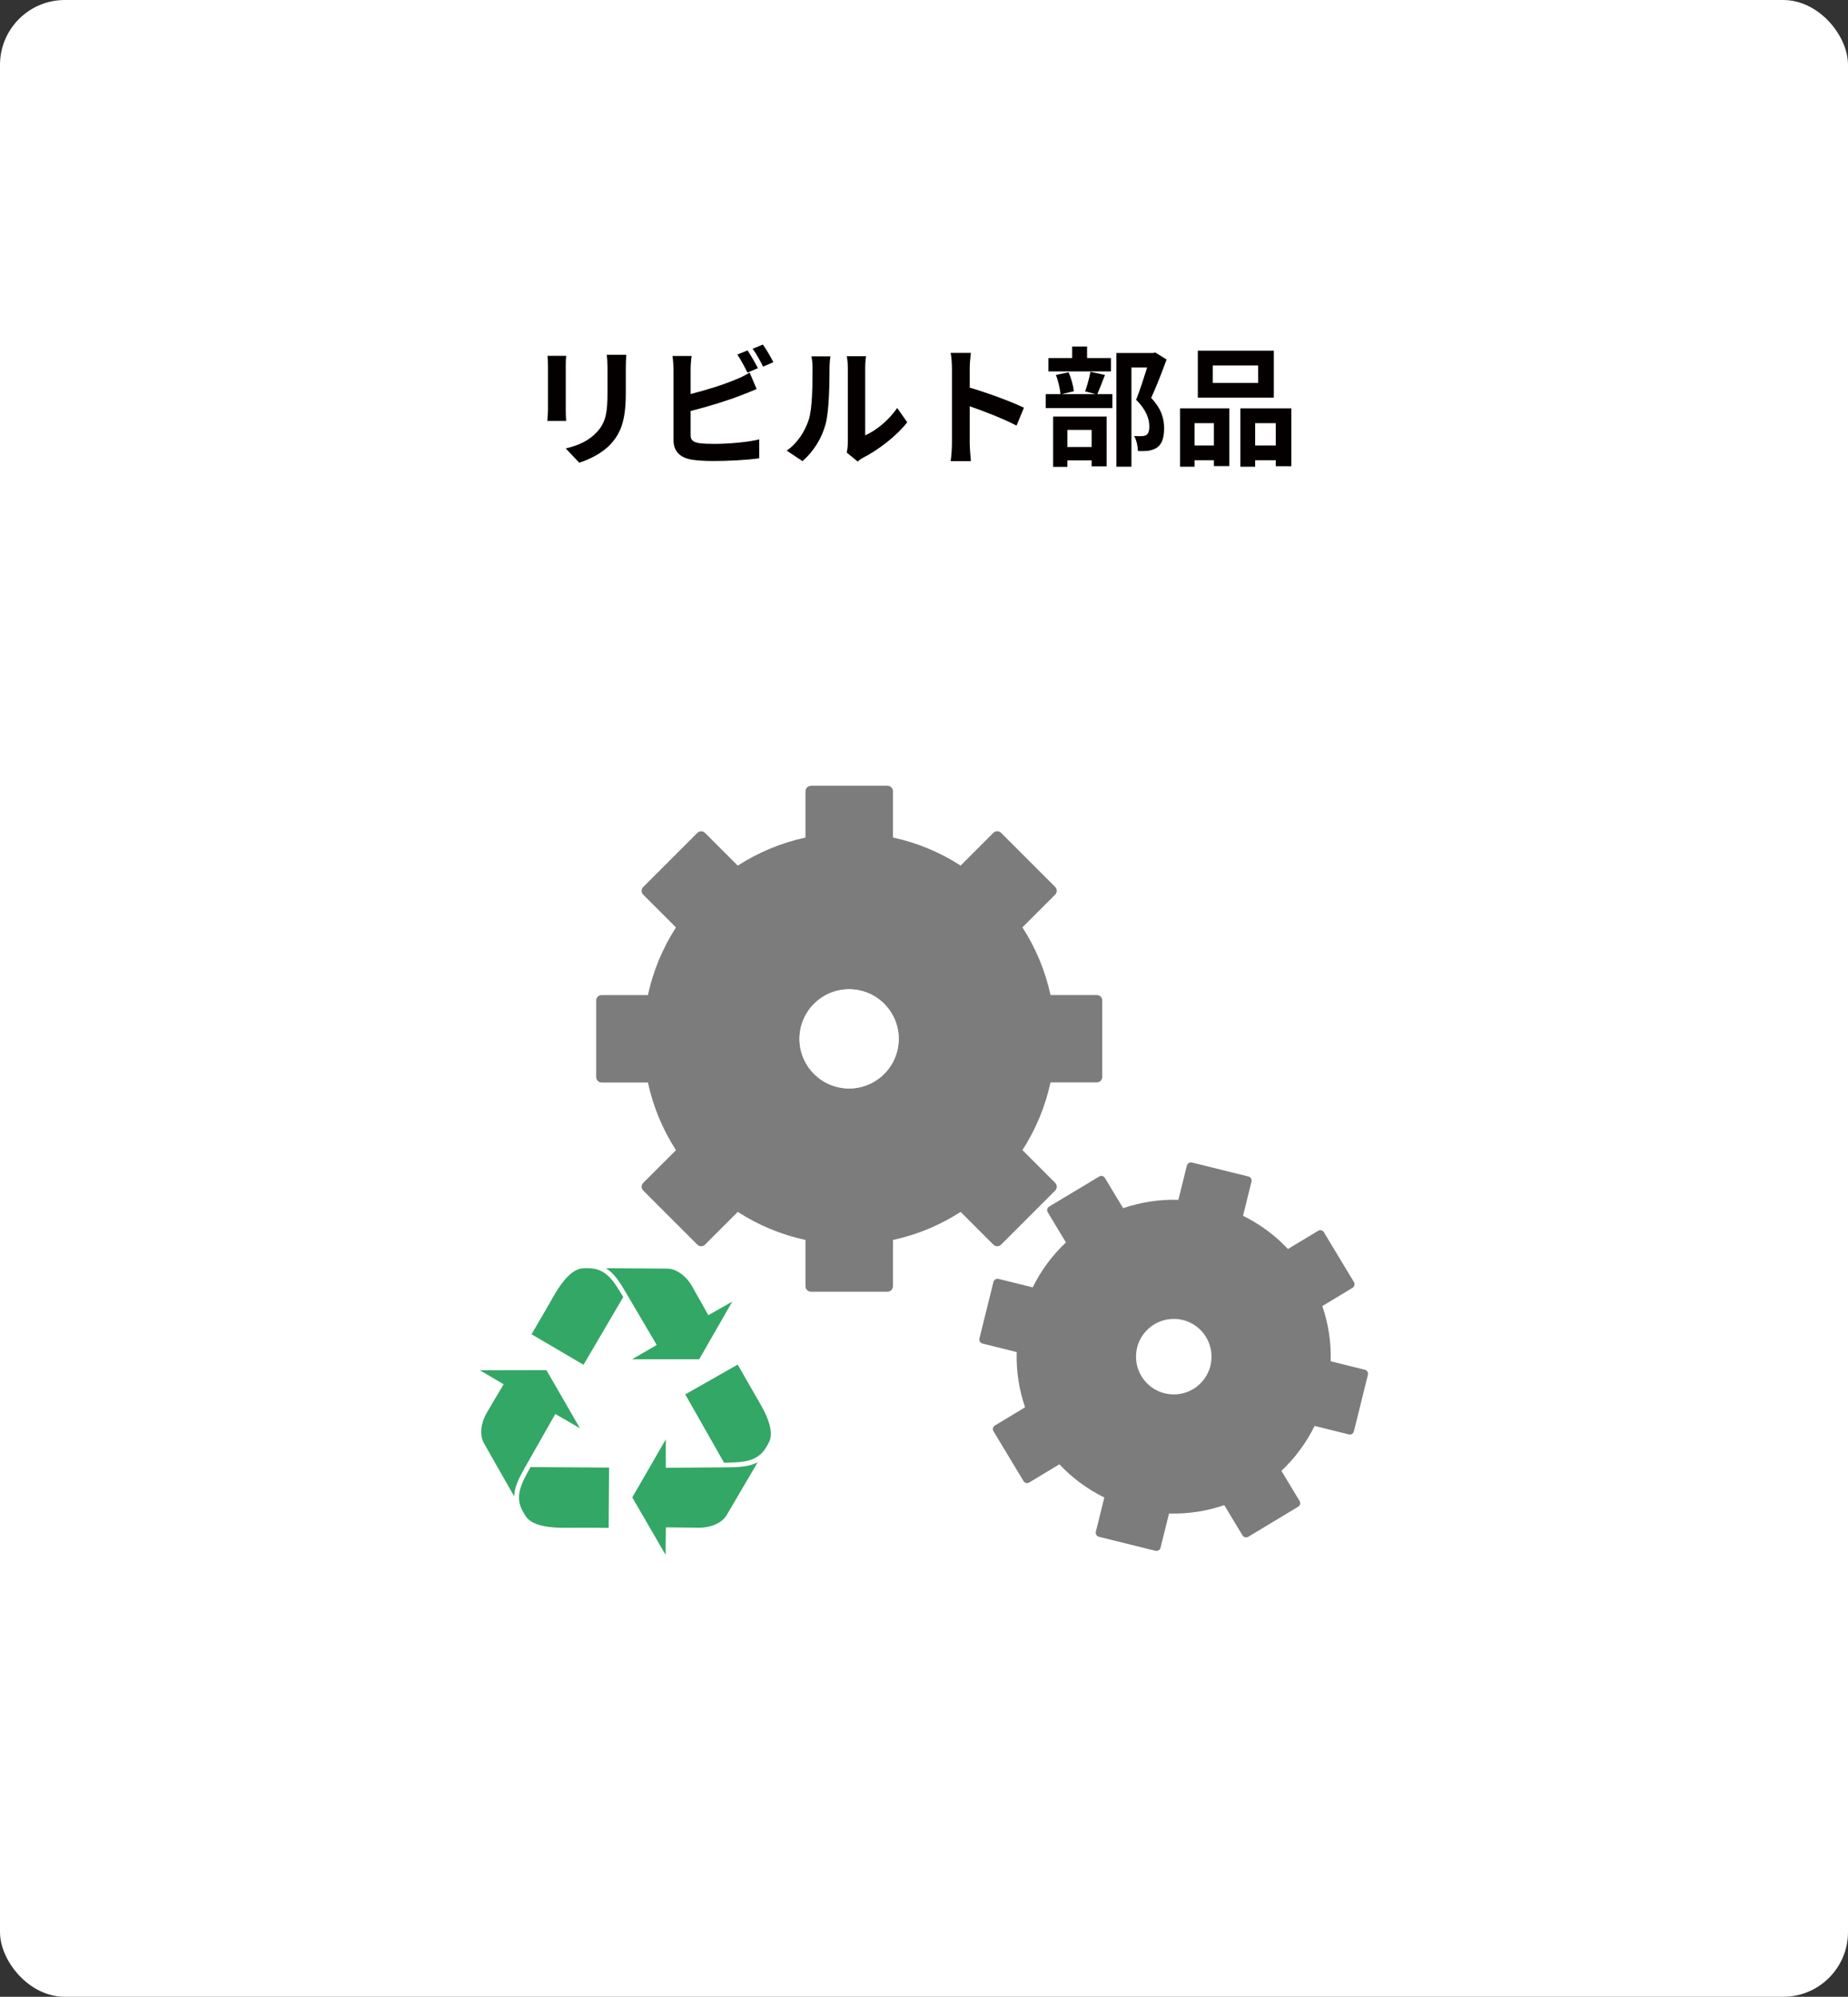
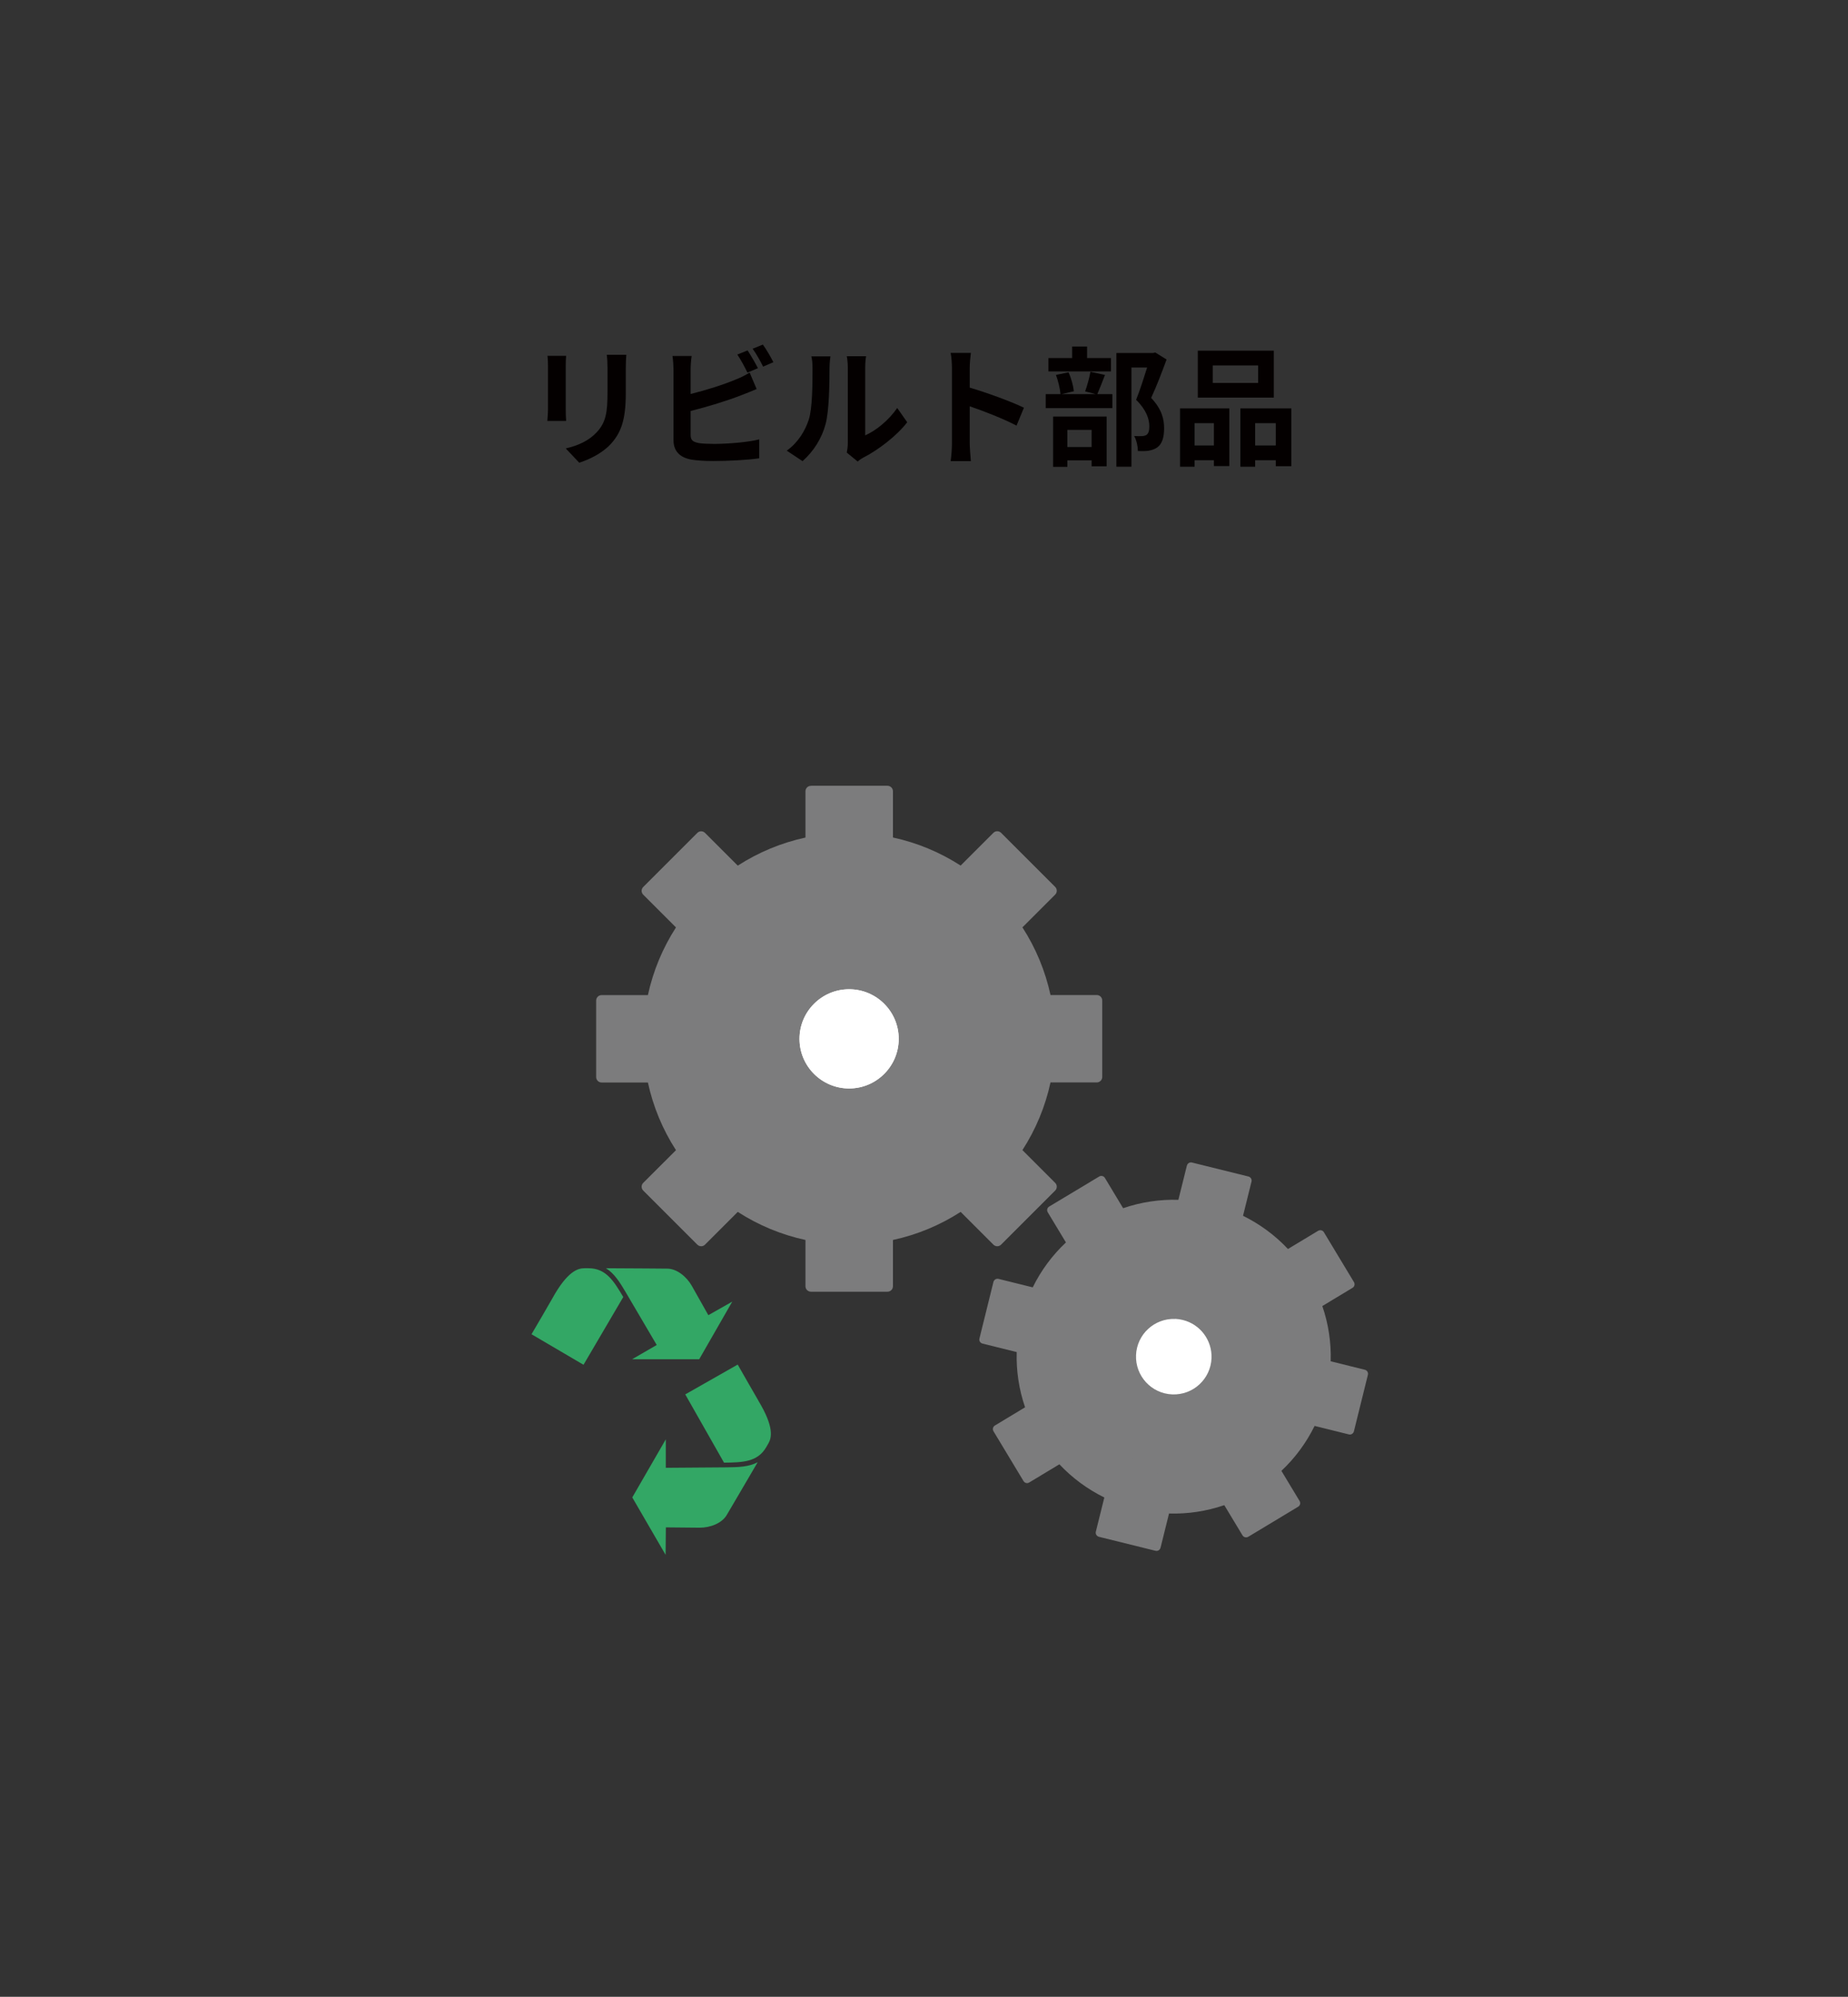
<svg xmlns="http://www.w3.org/2000/svg" id="_レイヤー_1" viewBox="0 0 285 308">
  <rect x="0" y="0" width="285" height="308" fill="#333333" stroke="none" />
  <defs>
    <style>.cls-1{fill:#040000;}.cls-2{fill:#fff;}.cls-3{fill:#7c7c7d;}.cls-4{fill:#070001;}.cls-5{fill:#33a765;}</style>
  </defs>
-   <rect class="cls-2" width="285" height="308" rx="10" ry="10" />
  <g>
    <path class="cls-3" d="M125.06,121.21c-.46,0-.84,.37-.84,.84,0,0,0,0,0,0v7.14c-3.71,.8-7.25,2.27-10.44,4.33l-5.05-5.05c-.33-.33-.86-.33-1.19,0l-8.34,8.34c-.33,.33-.33,.86,0,1.19,0,0,0,0,0,0l5.05,5.05c-2.06,3.19-3.53,6.73-4.33,10.44h-7.14c-.46,0-.84,.37-.84,.84,0,0,0,0,0,0v11.8c0,.46,.37,.84,.84,.84,0,0,0,0,0,0h7.14c.8,3.71,2.27,7.25,4.33,10.44l-5.05,5.04c-.33,.33-.33,.86,0,1.19l8.34,8.34c.33,.33,.86,.33,1.19,0,0,0,0,0,0,0l5.05-5.05c3.19,2.06,6.73,3.53,10.44,4.33v7.14c0,.47,.38,.84,.85,.84h11.8c.46,0,.84-.37,.84-.84h0v-7.14c3.71-.8,7.25-2.27,10.44-4.33l5.05,5.05c.33,.33,.86,.33,1.19,0h0s8.34-8.34,8.34-8.34c.33-.33,.33-.86,0-1.19l-5.05-5.05c2.06-3.19,3.53-6.73,4.33-10.44h7.14c.46,0,.84-.38,.84-.84,0,0,0,0,0,0v-11.8c0-.46-.37-.84-.84-.84,0,0,0,0,0,0h-7.14c-.8-3.71-2.27-7.25-4.33-10.44l5.05-5.05c.33-.33,.33-.86,0-1.19l-8.34-8.34c-.33-.33-.86-.33-1.19,0l-5.05,5.05c-3.19-2.06-6.73-3.53-10.44-4.33v-7.14c0-.46-.38-.84-.84-.84h-11.8Z" />
    <path class="cls-2" d="M130.95,152.59c-4.22,0-7.65,3.43-7.65,7.65,0,4.22,3.43,7.65,7.65,7.65,4.22,0,7.65-3.43,7.65-7.65,0-4.22-3.42-7.65-7.65-7.65h0Z" />
    <path class="cls-2" d="M130.95,152.59c-4.22,0-7.65,3.43-7.65,7.65,0,4.22,3.43,7.65,7.65,7.65,4.22,0,7.65-3.43,7.65-7.65,0-4.22-3.42-7.65-7.65-7.65h0Z" />
    <path class="cls-3" d="M183.63,179.3c-.28,.01-.52,.21-.59,.49l-1.31,5.28c-2.9-.09-5.78,.35-8.52,1.29l-2.81-4.67c-.18-.3-.58-.4-.88-.22l-7.72,4.64c-.3,.18-.4,.57-.22,.87l2.81,4.66c-2.11,1.98-3.85,4.33-5.12,6.93l-5.28-1.31c-.34-.08-.69,.13-.78,.47,0,0,0,0,0,0l-2.16,8.73c-.09,.34,.12,.69,.47,.78l5.28,1.31c-.09,2.9,.35,5.78,1.29,8.52l-4.66,2.81c-.3,.18-.39,.57-.22,.87l4.64,7.7c.18,.3,.57,.4,.87,.22l4.66-2.81c1.98,2.11,4.33,3.84,6.93,5.12l-1.31,5.28c-.08,.34,.13,.69,.47,.78,0,0,0,0,0,0l8.73,2.16c.34,.09,.69-.12,.78-.47,0,0,0,0,0,0l1.31-5.28c2.9,.09,5.78-.35,8.52-1.29l2.81,4.66c.18,.3,.57,.4,.88,.22,0,0,0,0,.01,0l7.7-4.64c.3-.18,.4-.57,.22-.87l-2.81-4.66c2.11-1.98,3.84-4.33,5.12-6.93l5.28,1.31c.34,.09,.69-.12,.78-.47,0,0,0,0,0,0l2.16-8.73c.08-.34-.12-.68-.46-.77l-5.28-1.31c.09-2.9-.35-5.78-1.29-8.52l4.66-2.81c.3-.18,.4-.57,.22-.88l-4.64-7.7c-.18-.3-.57-.4-.88-.22l-4.66,2.81c-1.98-2.11-4.33-3.84-6.93-5.12l1.31-5.28c.08-.34-.12-.69-.47-.78l-8.73-2.16c-.06-.02-.13-.02-.19-.02h0Z" />
    <path class="cls-3" d="M174.19,223.86c-1.75-.81-3.32-1.92-4.67-3.3l-5.42-.63,1.76-5.16c-.66-1.81-.99-3.71-.97-5.63l-3.39-4.28,4.89-2.4c.81-1.75,1.92-3.32,3.3-4.66l.63-5.43,5.18,1.77c1.76-.65,3.6-.97,5.48-.97h.15s4.28-3.39,4.28-3.39l2.41,4.9c1.75,.81,3.32,1.92,4.67,3.3l5.42,.63-1.76,5.16c.66,1.81,.99,3.71,.97,5.63l3.38,4.27-4.9,2.41c-.81,1.75-1.92,3.32-3.3,4.67l-.63,5.42-5.17-1.76c-1.77,.65-3.61,.97-5.49,.97h-.14s-4.28,3.39-4.28,3.39l-2.4-4.89Z" />
-     <path class="cls-3" d="M180.75,196.22c7.2-.15,13.16,5.58,13.31,12.78,.15,7.2-5.58,13.16-12.78,13.31-1.05,.02-2.1-.09-3.13-.32h0c-7.03-1.58-11.44-8.57-9.86-15.6,1.32-5.86,6.47-10.06,12.47-10.17h0Z" />
    <path class="cls-4" d="M181.01,214.21c-.36,0-.73-.04-1.09-.12h-.01c-2.65-.6-4.32-3.25-3.72-5.91,.5-2.22,2.44-3.81,4.72-3.85h.11c2.67,0,4.88,2.17,4.94,4.84,.06,2.72-2.12,4.99-4.84,5.04h-.1Z" />
    <path class="cls-2" d="M181.26,203.44c-3.22-.13-5.93,2.37-6.06,5.58-.13,3.22,2.37,5.93,5.58,6.06,3.22,.13,5.93-2.37,6.06-5.58,.11-2.77-1.74-5.24-4.43-5.9-.38-.09-.76-.15-1.15-.17h0Z" />
    <g>
-       <path class="cls-5" d="M81,226.27l4.64-8.17,3.8,2.2-5.17-8.96-10.25,.02,3.65,2.16s-2.18,3.66-2.66,4.5c-.77,1.35-1.17,3.33-.31,4.7,.13,.22,2.6,4.62,4.6,8.08,.04-1.54,.82-2.96,1.7-4.53h0Z" />
-       <path class="cls-5" d="M80.64,233.13c.11,.19,.22,.38,.33,.57,.51,.88,1.73,2.03,6.49,1.95,1.04-.02,5.18,0,6.41,.02l.06-9.3-12.11-.08c-1.37,2.44-2.53,4.51-1.18,6.85Z" />
      <path class="cls-5" d="M90.77,195.62h-.65c-1.01,0-2.63,.48-4.93,4.64-.5,.91-2.6,4.48-3.22,5.54l8.02,4.71,6.13-10.45c-1.43-2.41-2.64-4.44-5.35-4.44Z" />
      <path class="cls-5" d="M107.83,209.66l5.1-8.89-3.69,2.09s-2.09-3.72-2.57-4.56c-.78-1.35-2.3-2.68-3.92-2.62-.25,0-5.3-.05-9.3-.06,1.31,.81,2.16,2.2,3.07,3.74h0s4.76,8.1,4.76,8.1l-3.8,2.2h10.35Z" />
      <path class="cls-5" d="M112.08,226.33l-9.4,.07v-4.39l-5.17,8.96,5.14,8.86,.04-4.24s4.26,.05,5.23,.05c1.56,0,3.47-.65,4.23-2.08,.12-.22,2.7-4.57,4.7-8.02-1.35,.73-2.98,.77-4.77,.79h0Z" />
      <path class="cls-5" d="M116.96,216.04c-.53-.89-2.58-4.49-3.19-5.56l-8.09,4.6,5.98,10.53c2.8-.04,5.17-.06,6.52-2.41,.11-.19,.22-.38,.33-.57,.5-.88,.9-2.52-1.56-6.59Z" />
    </g>
  </g>
  <g>
    <path class="cls-1" d="M87.25,56.43v6.76c0,.5,.02,1.28,.06,1.74h-2.9c.02-.38,.1-1.16,.1-1.76v-6.74c0-.38-.02-1.08-.08-1.54h2.88c-.04,.46-.06,.9-.06,1.54Zm9.26,.3v3.96c0,4.3-.84,6.16-2.32,7.8-1.32,1.44-3.4,2.42-4.86,2.88l-2.08-2.2c1.98-.46,3.6-1.22,4.8-2.52,1.38-1.5,1.64-3,1.64-6.12v-3.8c0-.8-.04-1.44-.12-2h3.02c-.04,.56-.08,1.2-.08,2Z" />
    <path class="cls-1" d="M106.51,56.99v3.78c2.36-.58,5.14-1.46,6.92-2.22,.72-.28,1.4-.6,2.18-1.08l1.08,2.54c-.78,.32-1.68,.7-2.34,.94-2.02,.8-5.24,1.8-7.84,2.44v3.7c0,.86,.4,1.08,1.3,1.26,.6,.08,1.42,.12,2.32,.12,2.08,0,5.32-.26,6.96-.7v2.92c-1.88,.28-4.92,.42-7.12,.42-1.3,0-2.5-.08-3.36-.22-1.74-.32-2.74-1.28-2.74-3v-10.9c0-.44-.06-1.48-.16-2.08h2.96c-.1,.6-.16,1.52-.16,2.08Zm10.38-.2l-1.62,.68c-.4-.82-1.02-2-1.56-2.78l1.58-.64c.5,.74,1.22,2,1.6,2.74Zm2.38-.92l-1.58,.68c-.42-.84-1.06-2-1.62-2.76l1.58-.64c.54,.74,1.28,2.02,1.62,2.72Z" />
    <path class="cls-1" d="M124.73,64.73c.56-1.72,.58-5.5,.58-7.92,0-.8-.06-1.34-.18-1.84h2.94c-.02,.1-.14,.98-.14,1.82,0,2.36-.06,6.58-.6,8.6-.6,2.26-1.86,4.22-3.56,5.74l-2.44-1.62c1.76-1.24,2.84-3.08,3.4-4.78Zm6.02,3.6v-11.66c0-.9-.14-1.66-.16-1.72h2.98c-.02,.06-.14,.84-.14,1.74v10.46c1.62-.7,3.6-2.28,4.94-4.22l1.54,2.2c-1.66,2.16-4.54,4.32-6.78,5.46-.44,.24-.68,.44-.86,.6l-1.68-1.38c.08-.38,.16-.94,.16-1.48Z" />
    <path class="cls-1" d="M146.81,56.83c0-.7-.06-1.7-.2-2.4h3.12c-.08,.7-.18,1.58-.18,2.4v2.96c2.68,.78,6.52,2.2,8.36,3.1l-1.14,2.76c-2.06-1.08-5.06-2.24-7.22-2.98v5.66c0,.58,.1,1.98,.18,2.8h-3.12c.12-.8,.2-2,.2-2.8v-11.5Z" />
    <path class="cls-1" d="M170.41,57.83c-.42,1.1-.84,2.18-1.18,2.96h2.32v2.16h-10.28v-2.16h2.28c-.06-.8-.36-2.04-.7-2.96l1.94-.4c.42,.9,.74,2.1,.82,2.92l-1.88,.44h5.24l-1.62-.42c.3-.84,.66-2.1,.82-3.02l2.24,.48Zm.92-.54h-9.64v-2.06h3.66v-1.78h2.3v1.78h3.68v2.06Zm-8.92,6.96h8.26v7.68h-2.32v-.92h-3.74v1h-2.2v-7.76Zm2.2,2.06v2.64h3.74v-2.64h-3.74Zm15.3-10.86c-.7,1.92-1.58,4.22-2.38,5.92,1.7,1.8,2,3.36,2,4.68,0,1.46-.32,2.44-1.08,2.98-.38,.26-.86,.42-1.36,.5-.46,.06-1.04,.06-1.6,.04,0-.64-.2-1.66-.58-2.32,.44,.02,.82,.04,1.12,.02,.28,0,.54-.06,.74-.16,.36-.22,.48-.68,.48-1.36,0-1.08-.44-2.52-2.04-4.08,.58-1.42,1.22-3.46,1.7-4.98h-2.42v15.3h-2.32v-17.54h5.64l.36-.08,1.74,1.08Z" />
    <path class="cls-1" d="M181.99,62.99h7.6v8.9h-2.38v-.9h-2.98v1h-2.24v-9Zm2.24,2.28v3.44h2.98v-3.44h-2.98Zm12.22-3.94h-11.72v-7.24h11.72v7.24Zm-2.42-4.96h-7v2.7h7v-2.7Zm5.12,6.62v8.92h-2.4v-.92h-3.18v1h-2.28v-9h7.86Zm-2.4,5.72v-3.44h-3.18v3.44h3.18Z" />
  </g>
</svg>